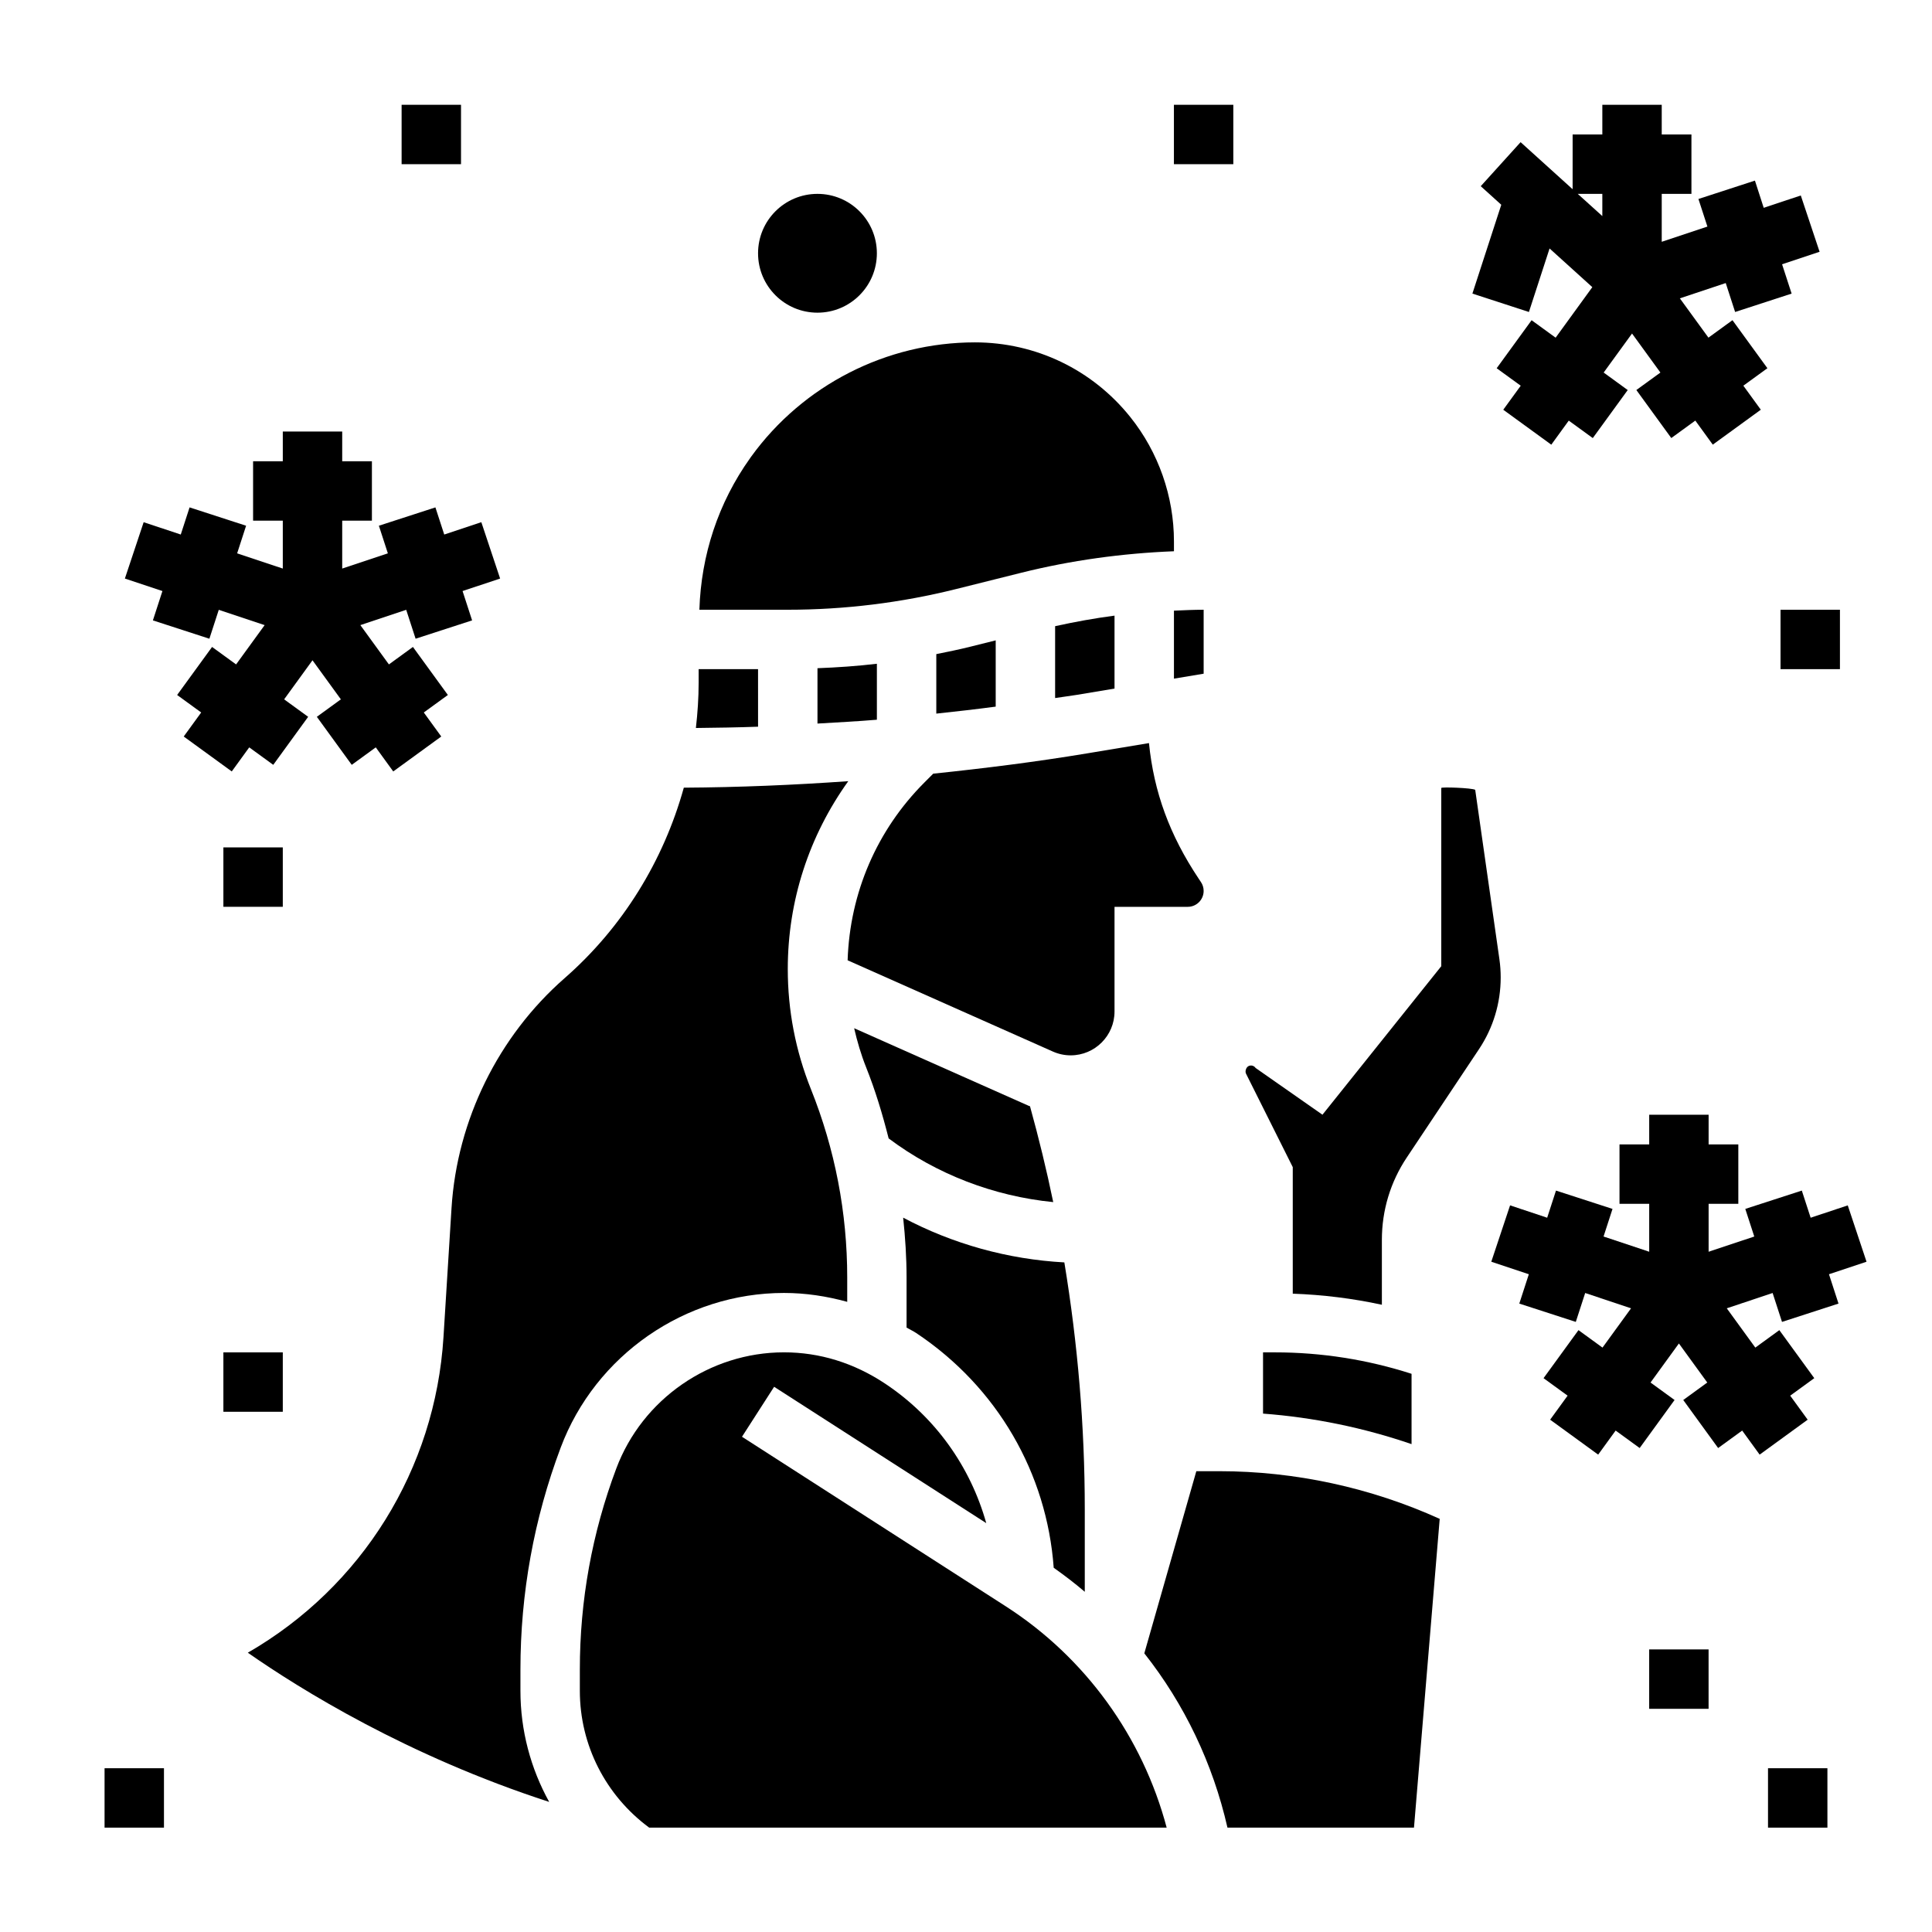
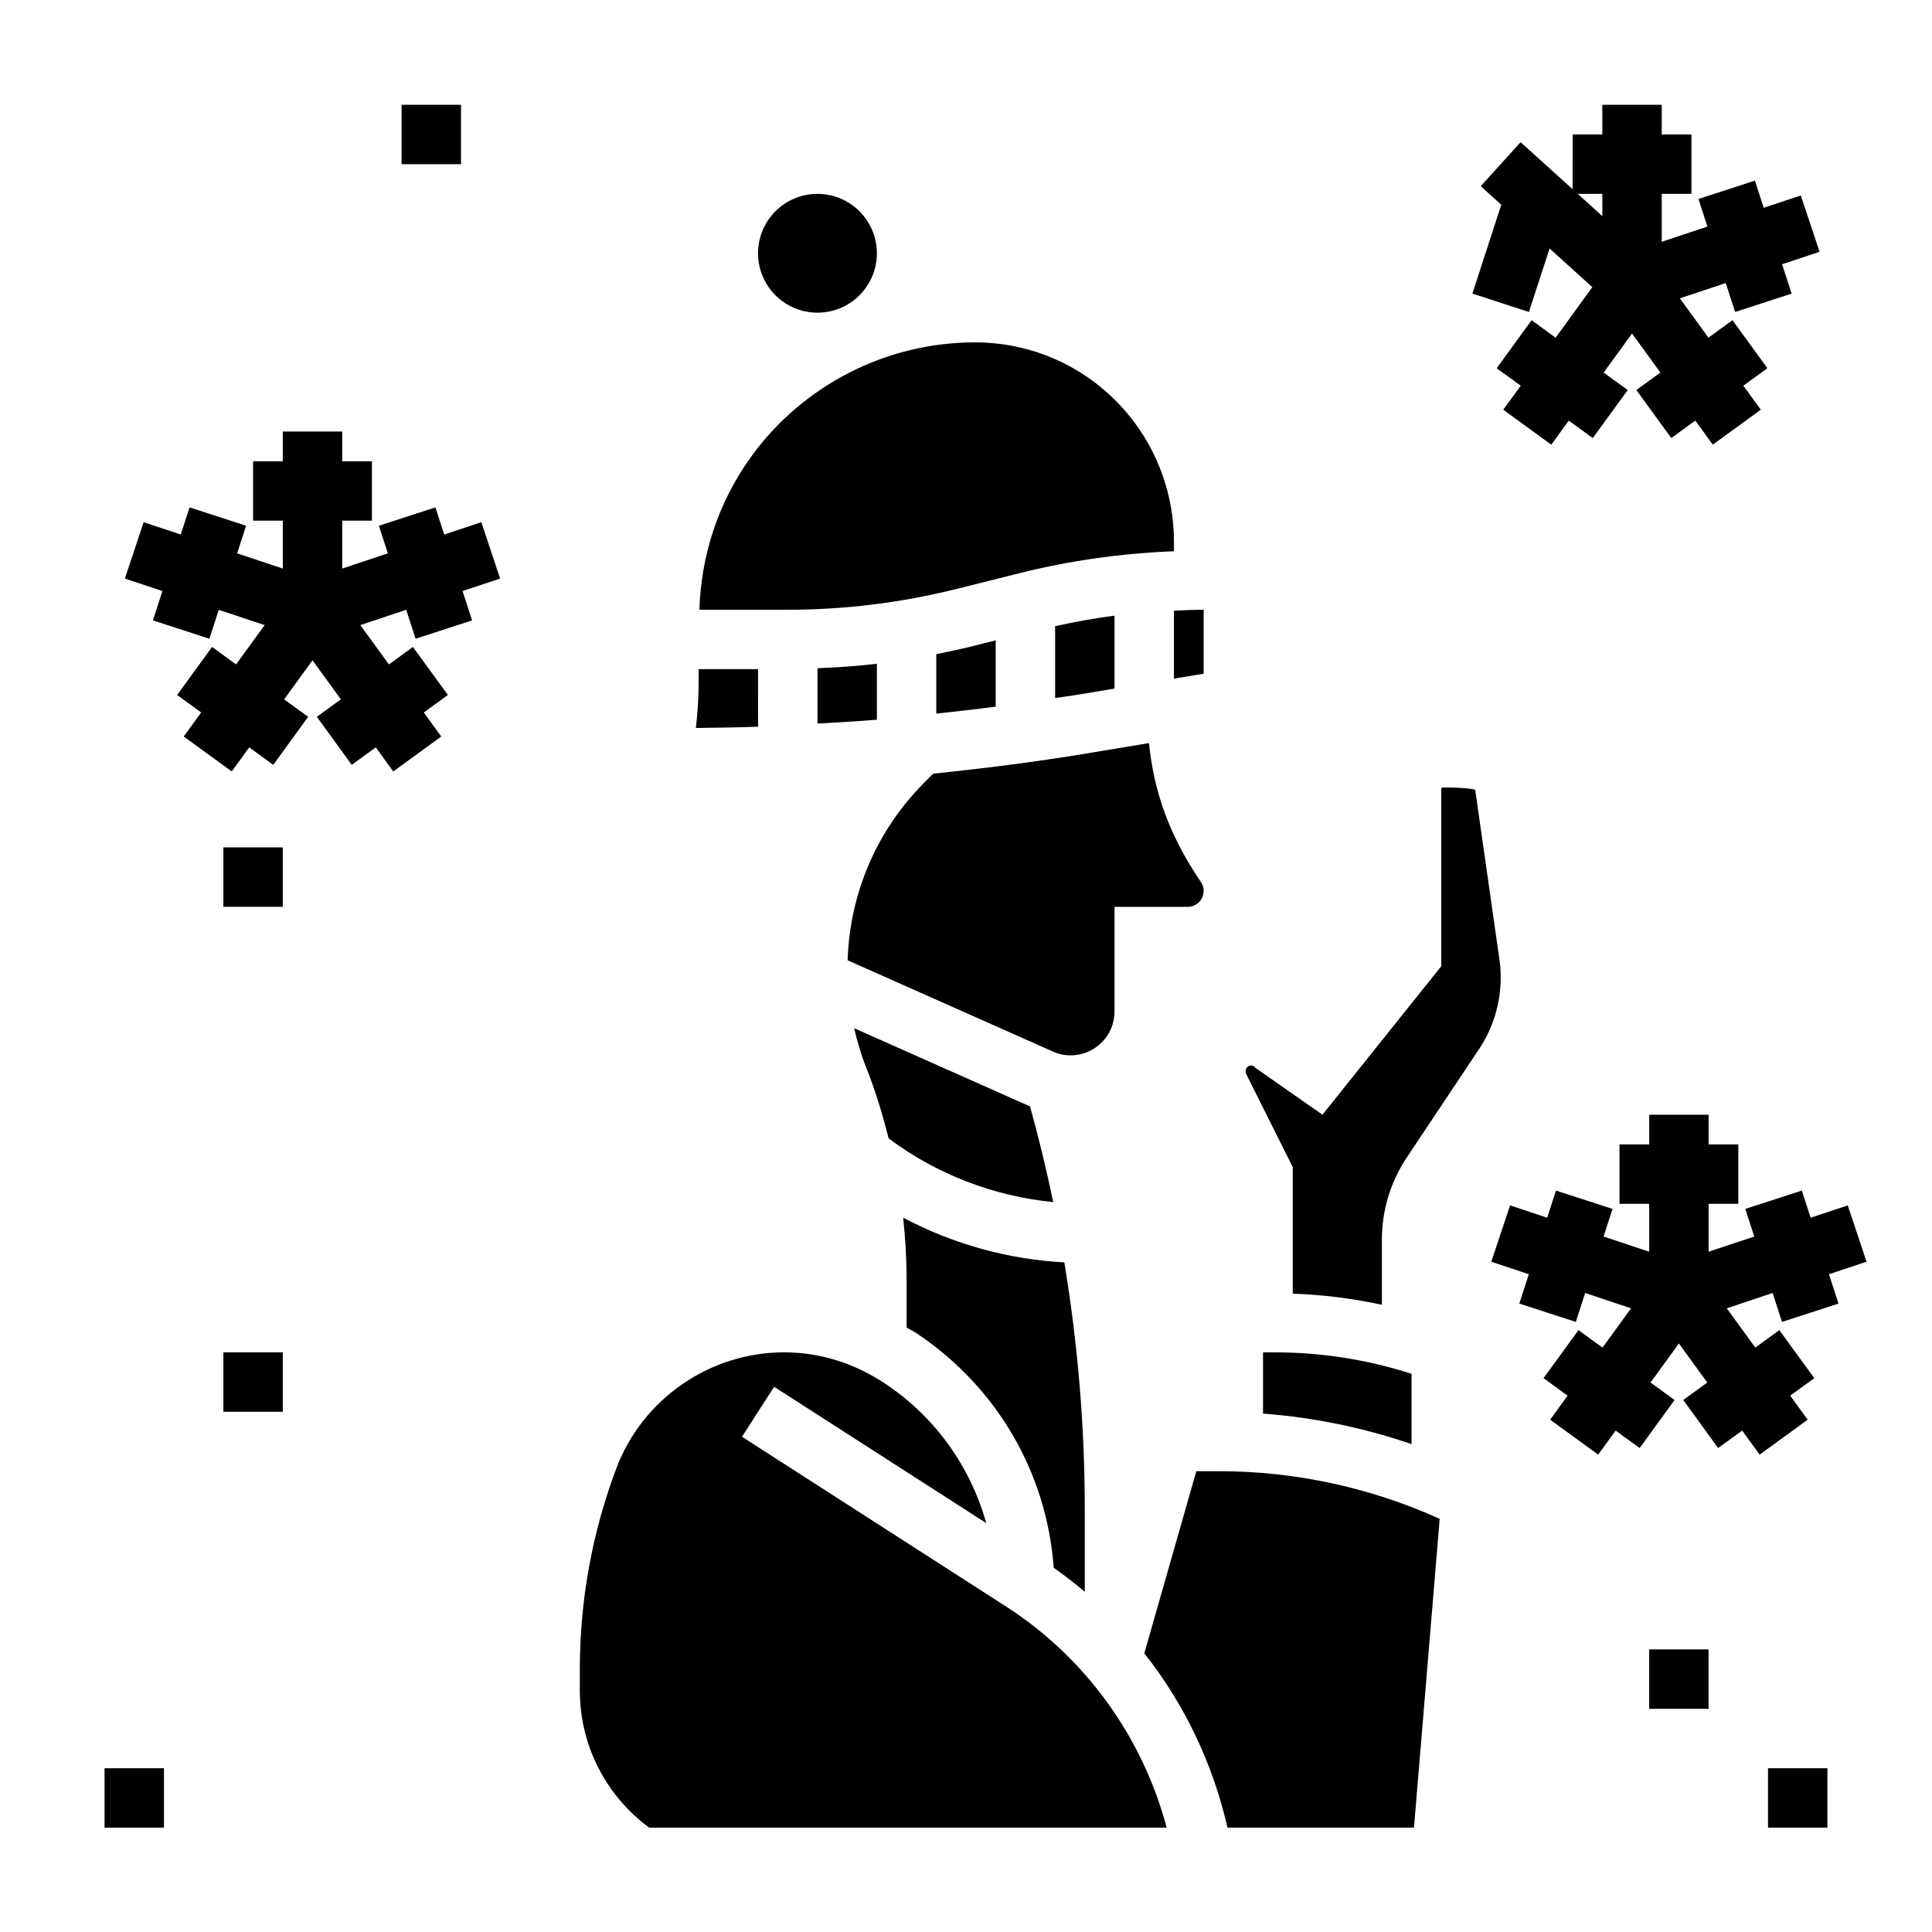
<svg xmlns="http://www.w3.org/2000/svg" fill="#000000" width="800px" height="800px" version="1.1" viewBox="144 144 512 512">
  <g>
    <path d="m549.18 226.68 5.473-16.832 11.328 10.25-9.723 13.391-6.367-4.629-9.258 12.73 6.375 4.629-4.629 6.367 12.73 9.258 4.629-6.375 6.367 4.629 9.258-12.73-6.375-4.637 7.519-10.344 7.519 10.344-6.375 4.629 9.258 12.73 6.367-4.629 4.629 6.375 12.73-9.258-4.629-6.367 6.375-4.629-9.258-12.73-6.367 4.629-7.574-10.414 12.156-4.055 2.488 7.668 14.973-4.871-2.527-7.769 9.941-3.312-4.984-14.926-9.824 3.273-2.328-7.211-14.973 4.871 2.379 7.312-12.105 4.031v-12.695h7.871v-15.742h-7.871v-7.871h-15.742v7.871h-7.871l-0.004 14.504-13.785-12.469-10.562 11.668 5.441 4.922-7.652 23.539zm19.453-31.297v5.879l-6.504-5.879z" />
    <path d="m205.42 348.44 4.629-6.379 6.367 4.629 9.25-12.727-6.367-4.629 7.516-10.352 7.519 10.352-6.367 4.629 9.25 12.727 6.367-4.629 4.629 6.379 12.727-9.258-4.629-6.367 6.379-4.637-9.258-12.73-6.367 4.629-7.566-10.414 12.152-4.055 2.488 7.66 14.973-4.859-2.527-7.777 9.953-3.312-4.977-14.934-9.832 3.273-2.34-7.195-14.98 4.859 2.379 7.32-12.098 4.031v-12.699h7.871v-15.742h-7.871v-7.875h-15.746v7.875h-7.871v15.742h7.871v12.699l-12.098-4.031 2.375-7.32-14.98-4.859-2.336 7.195-9.832-3.273-4.977 14.934 9.949 3.312-2.523 7.777 14.969 4.859 2.488-7.66 12.156 4.055-7.566 10.414-6.367-4.629-9.258 12.73 6.375 4.637-4.629 6.367z" />
    <path d="m638.65 478.37-4.977-14.934-9.832 3.277-2.34-7.195-14.98 4.856 2.379 7.32-12.098 4.031v-12.695h7.871v-15.746h-7.871v-7.871h-15.746v7.871h-7.871v15.746h7.871v12.695l-12.098-4.031 2.375-7.32-14.98-4.856-2.336 7.195-9.832-3.277-4.977 14.934 9.949 3.316-2.527 7.777 14.973 4.856 2.488-7.66 12.156 4.055-7.566 10.414-6.367-4.629-9.258 12.73 6.375 4.637-4.629 6.367 12.73 9.258 4.629-6.375 6.367 4.629 9.25-12.73-6.367-4.629 7.516-10.352 7.519 10.352-6.367 4.629 9.246 12.73 6.371-4.629 4.629 6.375 12.727-9.258-4.629-6.367 6.379-4.637-9.258-12.73-6.367 4.629-7.566-10.414 12.152-4.055 2.488 7.66 14.973-4.856-2.527-7.777z" />
-     <path d="m455.1 171.77h15.742v15.742h-15.742z" />
    <path d="m203.2 368.57h15.742v15.742h-15.742z" />
    <path d="m250.43 171.77h15.742v15.742h-15.742z" />
-     <path d="m615.86 305.59h15.742v15.742h-15.742z" />
    <path d="m581.05 581.11h15.742v15.742h-15.742z" />
    <path d="m171.71 612.6h15.742v15.742h-15.742z" />
    <path d="m401.2 315.37c-3 0.754-6.039 1.371-9.07 1.977v15.77c5.258-0.566 10.508-1.156 15.742-1.852v-17.562z" />
    <path d="m439.36 412.07v-27.75h19.406c2.32 0 4.211-1.891 4.211-4.211 0-0.836-0.242-1.645-0.707-2.34l-0.613-0.922c-7.691-11.531-11.863-22.922-13.168-35.922l-16.461 2.738c-13.477 2.242-27.078 3.945-40.715 5.367l-2.305 2.305c-12.668 12.668-19.797 29.34-20.379 47.152l54.41 24.191c1.488 0.66 3.078 1 4.715 1 6.402-0.008 11.605-5.211 11.605-11.609z" />
    <path d="m360.64 335.75c5.25-0.316 10.5-0.574 15.742-1.016v-14.832c-5.227 0.621-10.477 0.977-15.742 1.18z" />
    <path d="m439.36 307.15c-5.289 0.684-10.531 1.652-15.742 2.793v19.043c1.938-0.309 3.898-0.527 5.824-0.852l9.918-1.652z" />
    <path d="m386.81 497.27c21.555 14.367 34.621 37.211 36.434 62.203 2.852 2.016 5.606 4.125 8.234 6.367v-21.883c0-21.945-1.852-43.816-5.414-65.41-14.902-0.805-29.551-4.863-42.715-11.855 0.555 5.262 0.902 10.543 0.902 15.871v13.258c0.844 0.504 1.742 0.898 2.559 1.449z" />
    <path d="m416.64 437.06-46.281-20.57c0.805 3.488 1.812 6.934 3.148 10.297 2.473 6.18 4.367 12.508 5.992 18.902l0.023 0.016c12.648 9.492 27.883 15.312 43.594 16.863-1.762-8.527-3.832-16.996-6.156-25.402-0.102-0.043-0.211-0.059-0.32-0.105z" />
-     <path d="m292.58 527.65c9.195-24.52 32.977-41.004 59.184-41.004 5.723 0 11.328 0.859 16.758 2.356v-6.445c0-17.184-3.234-33.969-9.621-49.926-4.07-10.168-6.133-20.875-6.133-31.824 0-18.129 5.668-35.344 16.035-49.789-14.523 1.031-29.062 1.637-43.586 1.723-5.375 19.348-16.168 36.984-31.59 50.484-17.578 15.391-28.504 37.59-29.969 60.914l-2.133 34.227c-2.18 34.93-21.562 66.148-51.852 83.617 13.824 9.652 42.266 27.348 79.863 39.543-4.91-8.883-7.617-18.957-7.617-29.438v-5.684c0-20.145 3.582-39.918 10.66-58.754z" />
    <path d="m410.57 569.71-69.934-44.957 8.516-13.242 56.215 36.133c-4.18-14.926-13.484-28.094-26.734-36.926-8.367-5.574-17.477-8.336-26.867-8.336-19.68 0-37.543 12.375-44.445 30.789-6.414 17.07-9.656 34.98-9.656 53.234v5.684c0 14.398 6.863 27.758 18.375 36.25h137.14c-6.379-24.031-21.531-45.074-42.613-58.629z" />
    <path d="m461.04 533.88-13.785 48.27c10.645 13.469 18.176 29.238 22.035 46.191h49.43l6.816-81.828c-18.262-8.281-38.344-12.633-58.395-12.633z" />
    <path d="m481.89 502.39h-3.172v16.23c13.391 1 26.648 3.731 39.359 8.086v-18.633c-11.703-3.769-23.875-5.684-36.188-5.684z" />
    <path d="m541.36 398.22-6.414-44.91c-0.875-0.512-8.992-0.801-8.992-0.488v47.23l-31.488 39.359-17.711-12.383c-0.41-0.605-1.219-0.852-1.891-0.496-0.629 0.316-0.969 1.363-0.66 1.992l12.391 24.777v33.535c7.965 0.285 15.855 1.258 23.617 2.938v-17.215c0-7.801 2.281-15.352 6.613-21.828l19.129-28.695c3.762-5.644 5.746-12.211 5.746-18.996 0-1.609-0.109-3.223-0.34-4.82z" />
    <path d="m344.89 321.33h-15.742v3.606c0 4.031-0.277 8.031-0.73 11.988 5.488-0.062 10.98-0.141 16.477-0.34z" />
    <path d="m397.39 300.1 17.16-4.289c13.266-3.32 26.883-5.18 40.559-5.723v-2.598c0-11.941-4.102-23.641-11.555-32.953-10.066-12.586-25.09-19.805-41.195-19.805-23.441 0-45.57 11.32-59.293 30.285l-0.277 0.395c-8.453 11.84-12.988 25.703-13.445 40.18l23.426-0.004c15.035 0 30.039-1.844 44.621-5.488z" />
    <path d="m376.38 211.12c0 8.695-7.051 15.742-15.746 15.742-8.695 0-15.742-7.047-15.742-15.742s7.047-15.742 15.742-15.742c8.695 0 15.746 7.047 15.746 15.742" />
    <path d="m462.98 305.59c-2.629 0-5.25 0.125-7.871 0.242v18.02l7.871-1.316z" />
    <path d="m203.2 502.39h15.742v15.742h-15.742z" />
    <path d="m612.54 612.6h15.742v15.742h-15.742z" />
  </g>
</svg>